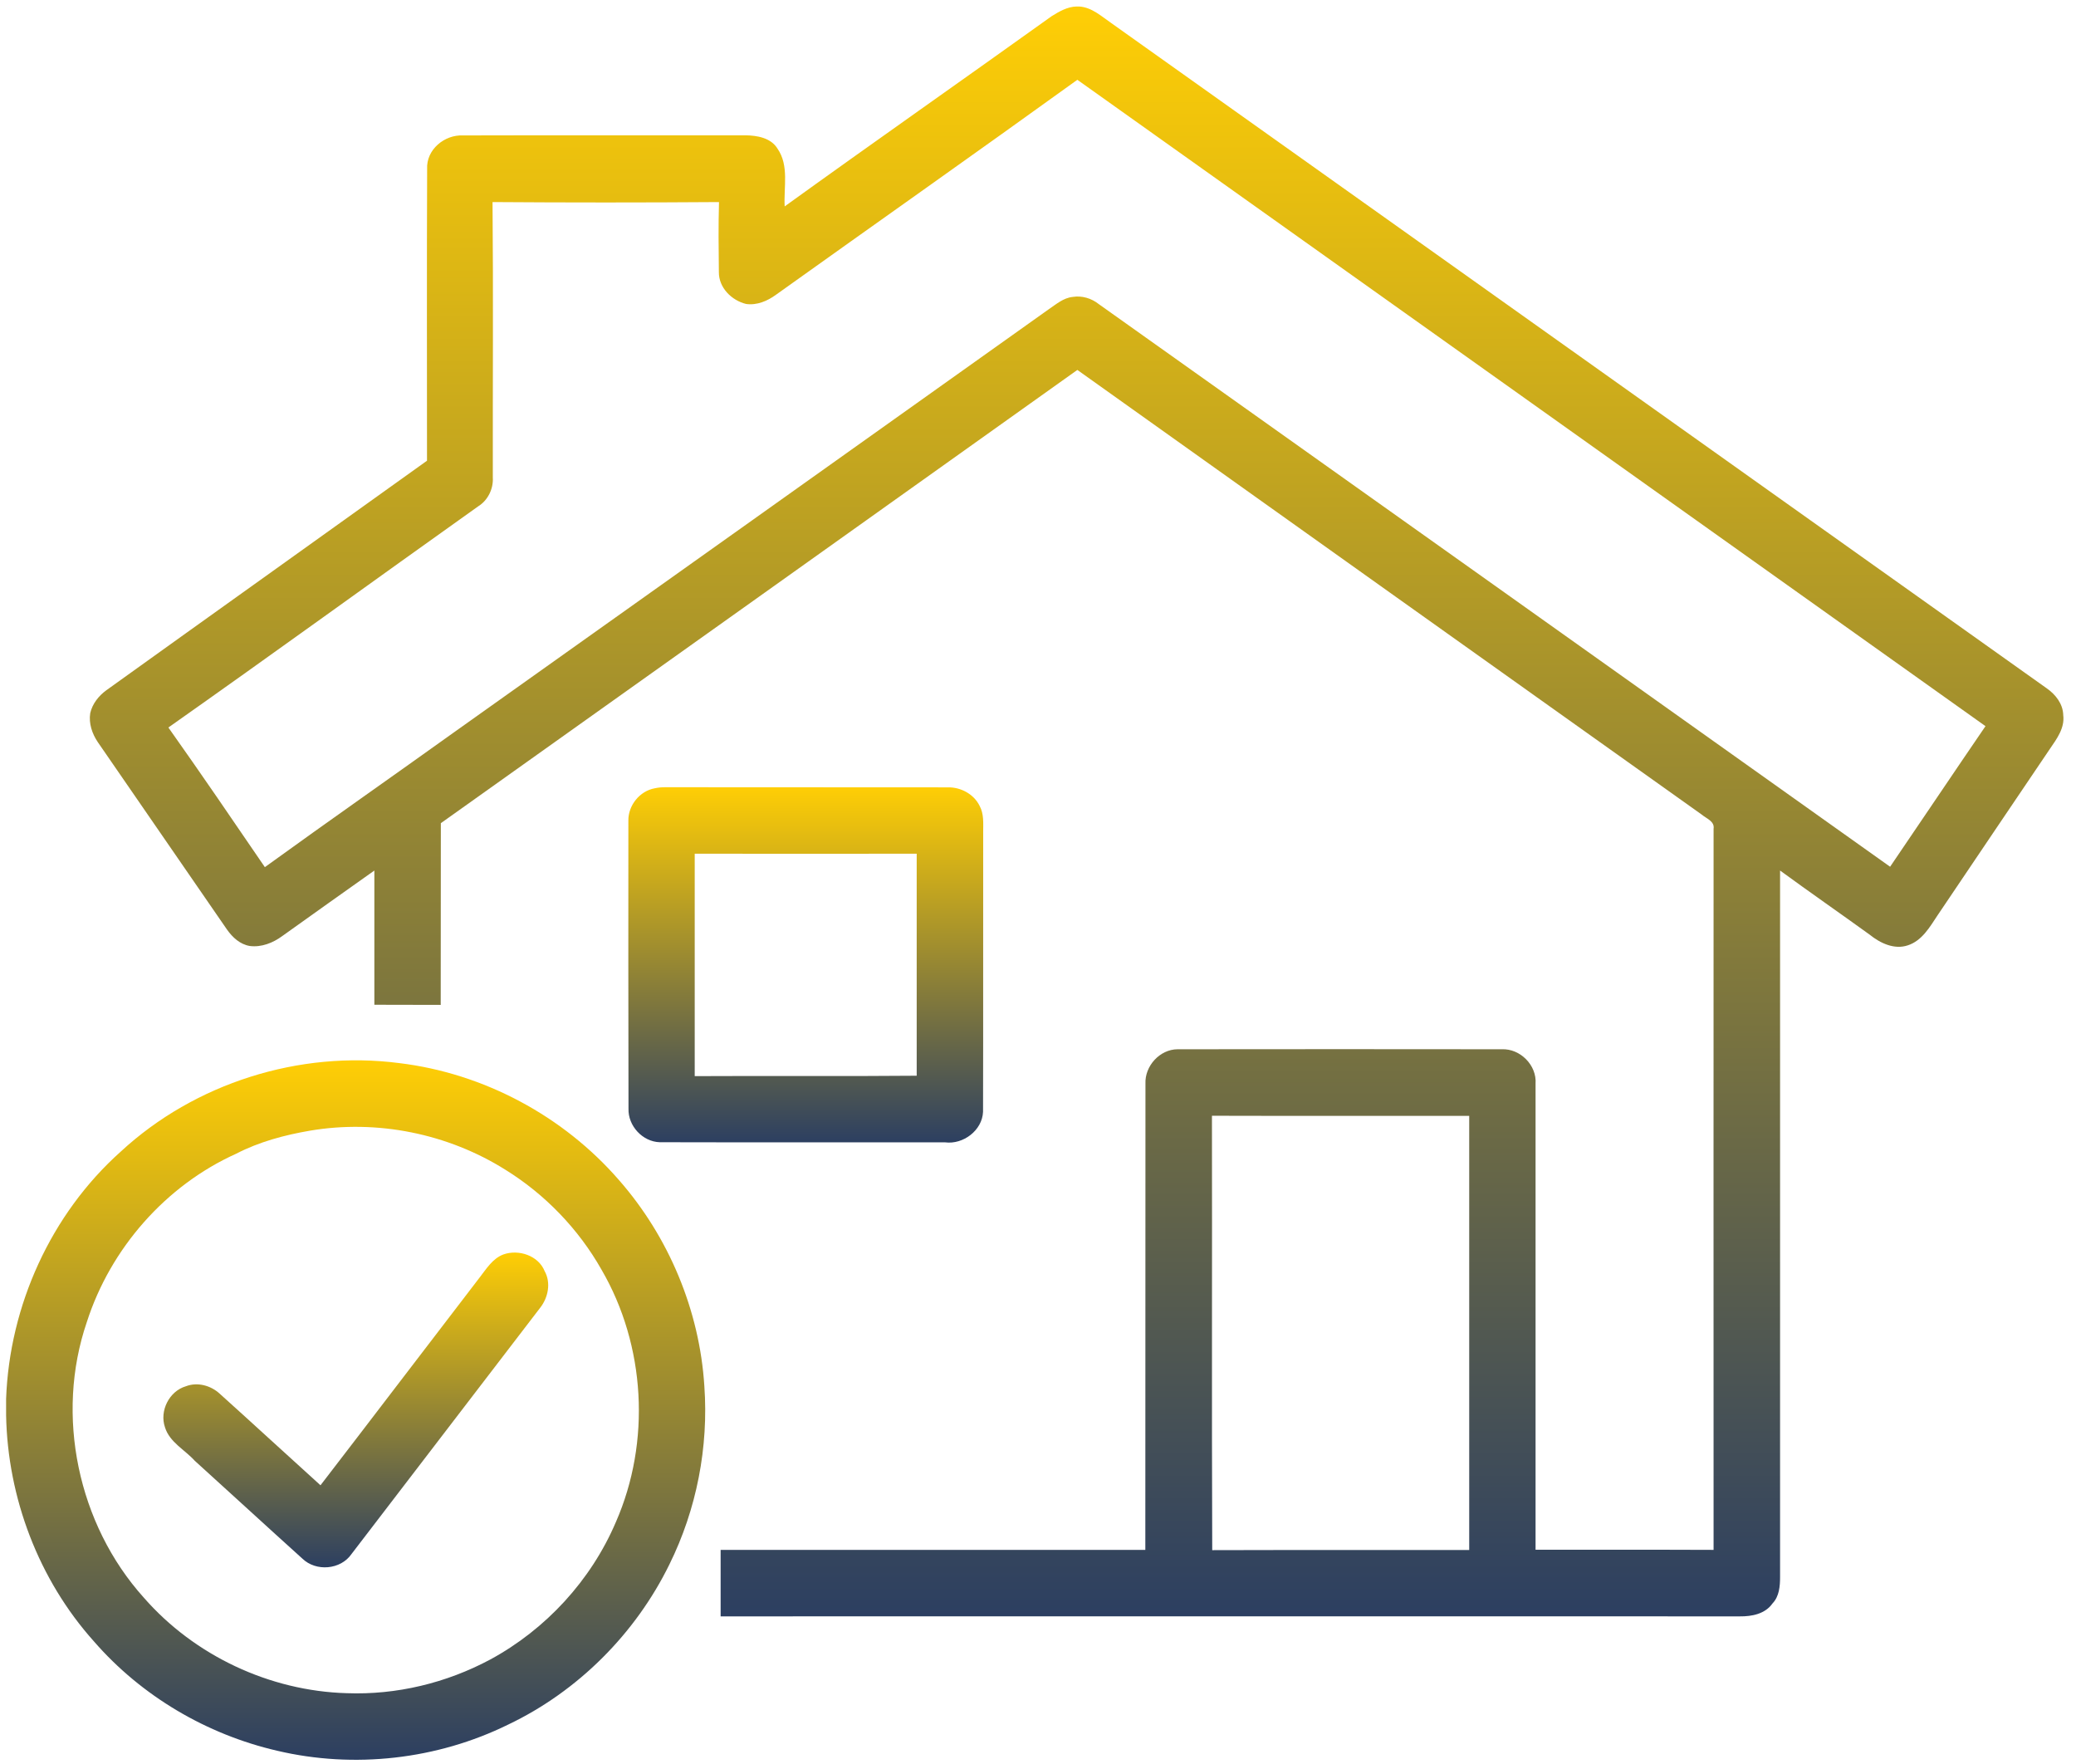
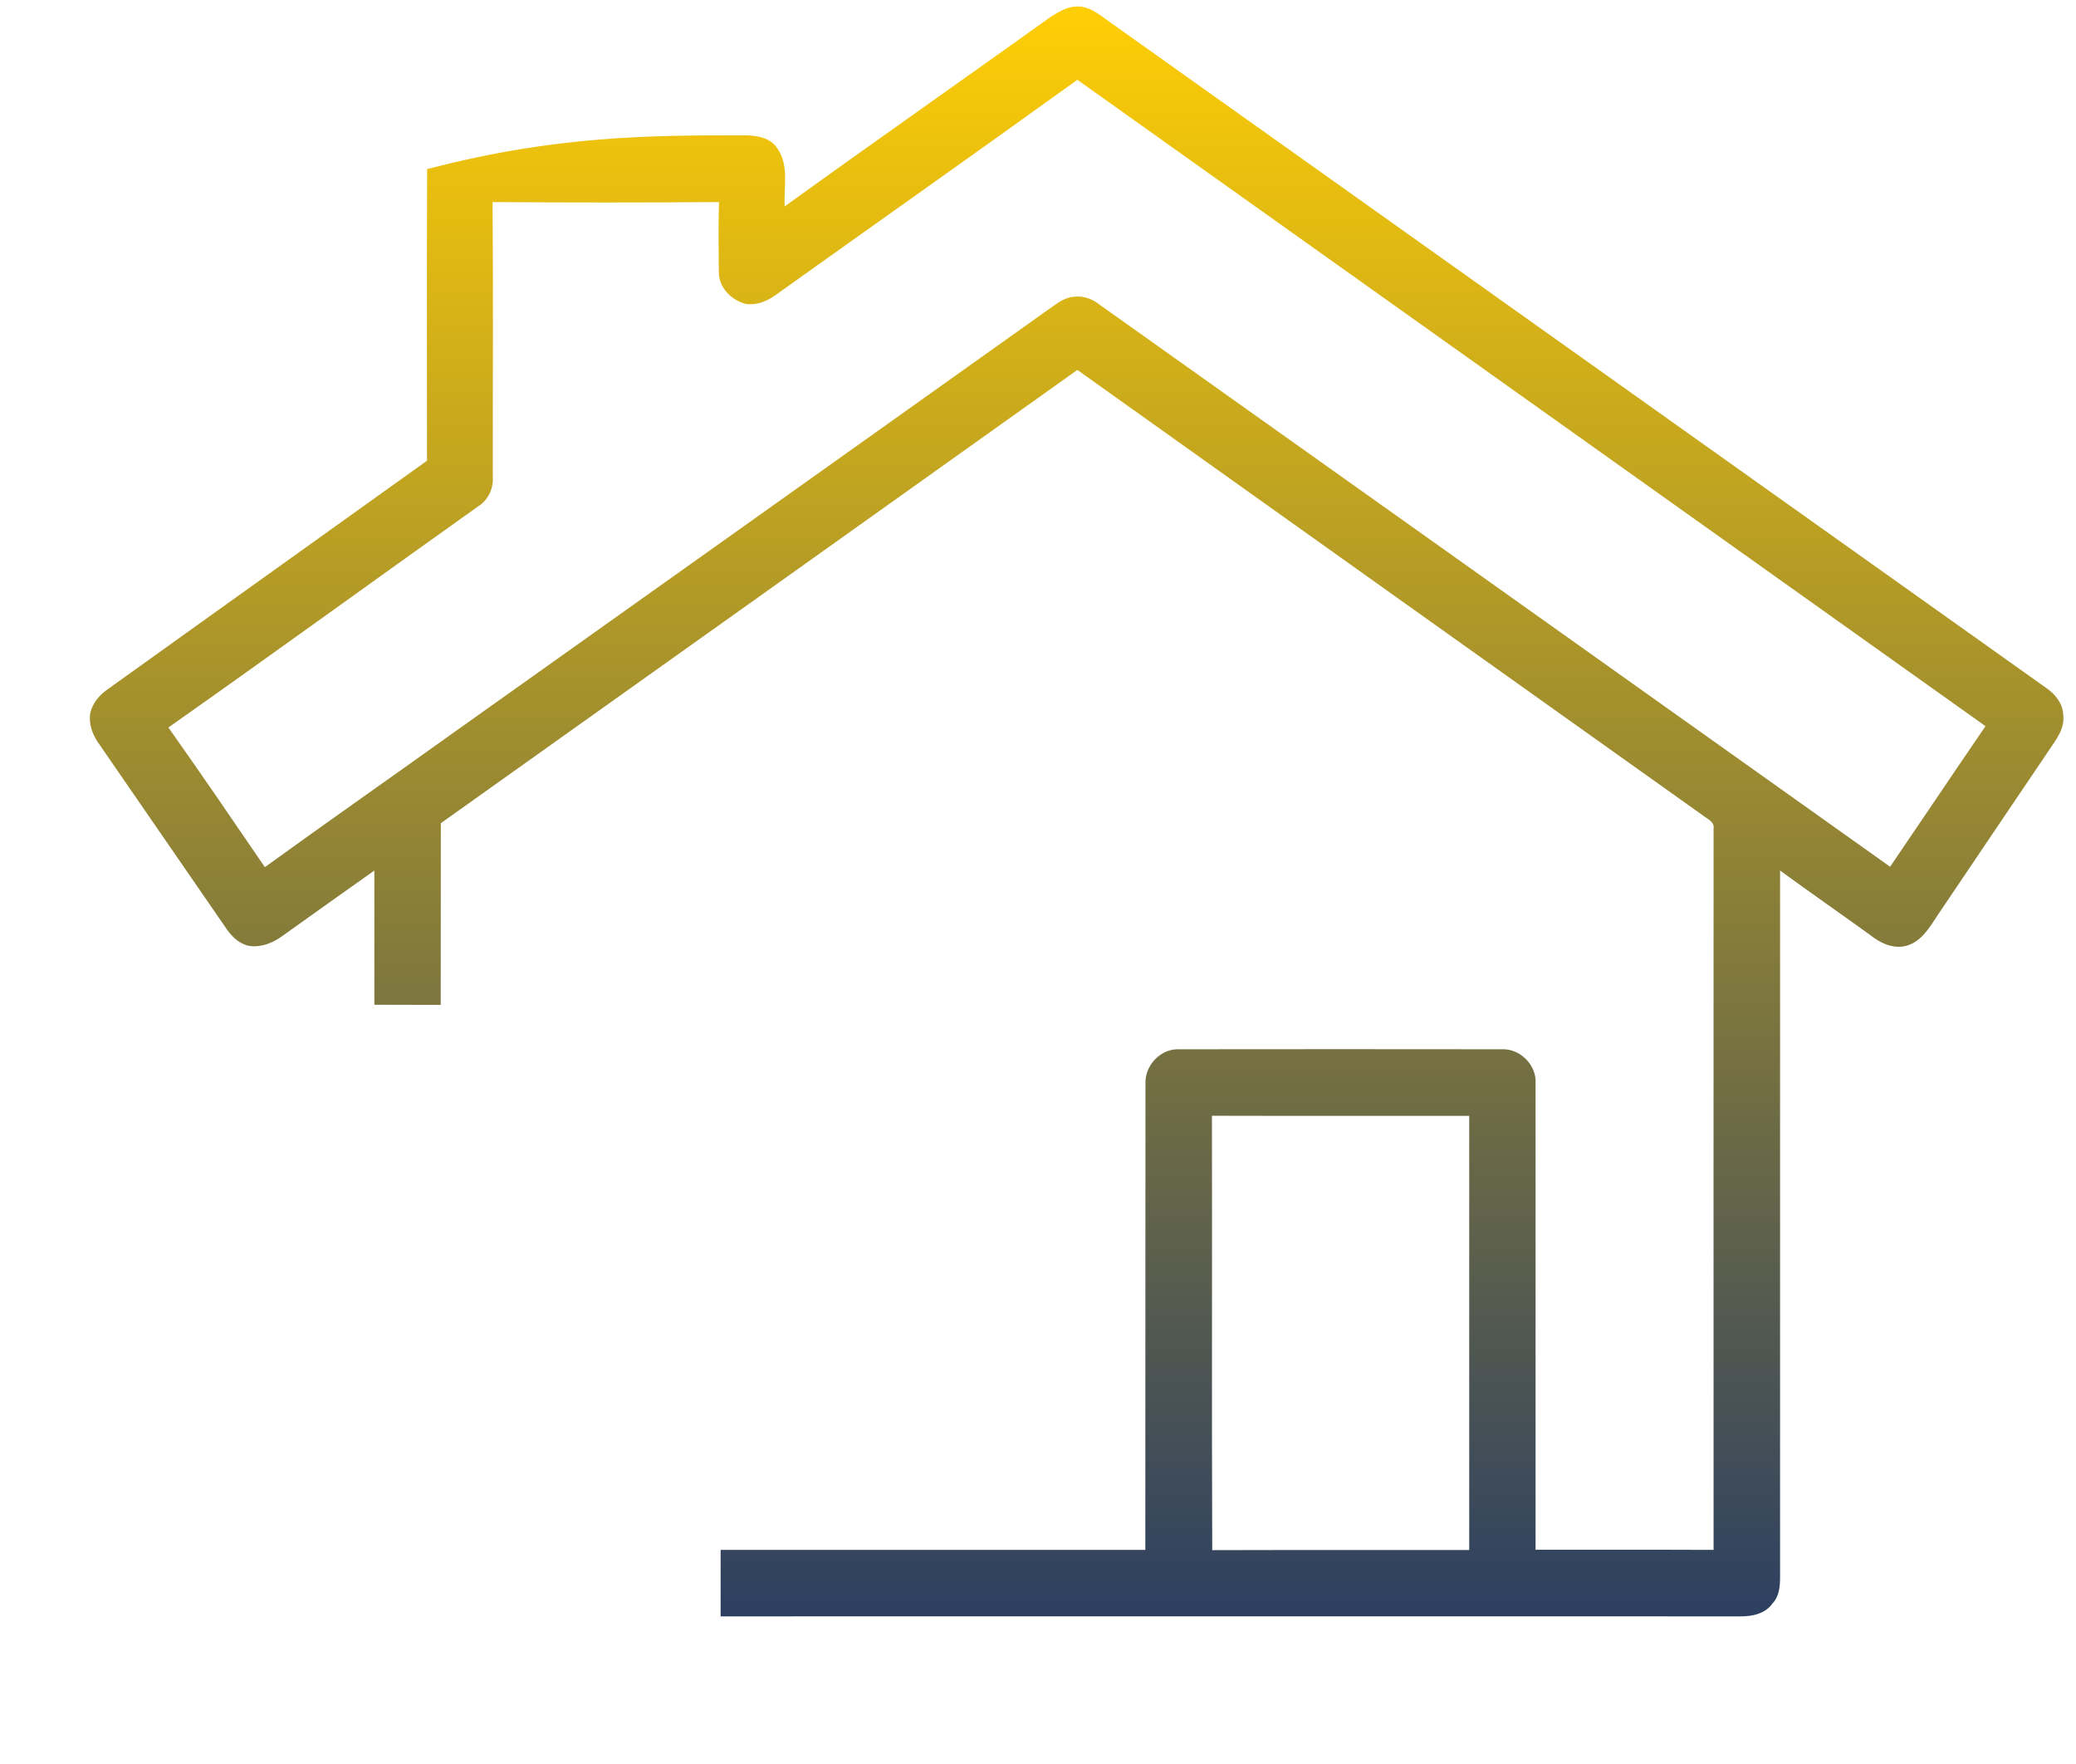
<svg xmlns="http://www.w3.org/2000/svg" width="153" height="130" viewBox="0 0 153 130" fill="none">
-   <path d="M79.33 0.48H79.54C80.47 0.54 81.17 1.2 81.9 1.7C104.88 18.04 127.86 34.38 150.84 50.72C151.5 51.18 152.04 51.87 152.06 52.7C152.18 53.65 151.58 54.45 151.08 55.18C148.31 59.27 145.55 63.37 142.79 67.46C142.22 68.32 141.65 69.32 140.61 69.66C139.61 70 138.57 69.5 137.8 68.88C135.6 67.29 133.38 65.75 131.19 64.15C131.19 81.5 131.19 98.86 131.19 116.21C131.19 116.89 131.13 117.64 130.63 118.16C130.09 118.93 129.11 119.12 128.23 119.11C103.19 119.1 78.15 119.11 53.11 119.11C53.11 117.48 53.11 115.84 53.11 114.21C63.54 114.21 73.98 114.21 84.41 114.21C84.42 102.76 84.41 91.31 84.42 79.86C84.36 78.56 85.47 77.33 86.78 77.32C94.75 77.31 102.71 77.31 110.68 77.32C112.04 77.26 113.27 78.5 113.17 79.86C113.17 91.31 113.17 102.76 113.17 114.2C117.54 114.21 121.92 114.19 126.29 114.21C126.28 96.5 126.29 78.78 126.29 61.07C126.38 60.52 125.76 60.32 125.42 60.03C110.08 49.11 94.73 38.19 79.4 27.26C63.76 38.4 48.13 49.54 32.49 60.66C32.48 65.12 32.49 69.59 32.48 74.05C30.85 74.04 29.22 74.05 27.59 74.04C27.59 70.75 27.59 67.45 27.59 64.15C25.32 65.76 23.06 67.36 20.8 68.98C20.12 69.48 19.27 69.82 18.41 69.71C17.69 69.59 17.14 69.08 16.73 68.5C13.56 63.9 10.38 59.29 7.21 54.69C6.79 54.07 6.53 53.31 6.65 52.55C6.81 51.86 7.27 51.28 7.83 50.87C15.7 45.22 23.59 39.6 31.47 33.95C31.47 26.79 31.45 19.62 31.48 12.46C31.4 11.03 32.76 9.91 34.13 9.98C41.06 9.96 47.99 9.98 54.92 9.97C55.79 9.98 56.81 10.15 57.3 10.95C58.17 12.2 57.75 13.8 57.83 15.21C64.36 10.5 70.96 5.88 77.51 1.19C78.06 0.85 78.65 0.5 79.33 0.48ZM57.19 21.72C56.56 22.18 55.79 22.51 54.99 22.4C53.92 22.14 52.97 21.2 52.98 20.05C52.96 18.33 52.94 16.61 52.99 14.89C47.43 14.93 41.86 14.93 36.3 14.89C36.36 21.66 36.31 28.42 36.32 35.19C36.37 36.03 35.95 36.88 35.23 37.32C27.61 42.74 20.05 48.23 12.41 53.61C14.82 57.01 17.17 60.46 19.52 63.9C24.19 60.52 28.93 57.21 33.62 53.85C48.18 43.5 62.74 33.15 77.29 22.79C77.84 22.42 78.37 21.95 79.06 21.88C79.74 21.77 80.44 21.98 80.98 22.41C100.43 36.22 119.86 50.05 139.3 63.87C141.65 60.42 143.97 56.96 146.33 53.51C124.02 37.64 101.72 21.75 79.4 5.88C72.01 11.21 64.58 16.44 57.19 21.72ZM89.32 82.22C89.34 92.89 89.3 103.56 89.34 114.23C95.65 114.21 101.97 114.23 108.28 114.22C108.28 103.55 108.28 92.89 108.28 82.23C101.96 82.22 95.64 82.24 89.32 82.22Z" fill="url(#paint0_linear_2_9)" />
-   <path d="M48.25 58.09C48.51 58.03 48.77 58.01 49.04 58.01C55.98 58.02 62.92 58.01 69.86 58.02C70.81 58 71.78 58.52 72.2 59.39C72.52 59.98 72.46 60.66 72.46 61.3C72.45 68.18 72.47 75.06 72.45 81.93C72.39 83.3 70.99 84.35 69.66 84.18C62.64 84.17 55.63 84.19 48.62 84.17C47.35 84.13 46.28 82.96 46.32 81.7C46.3 74.63 46.31 67.55 46.31 60.48C46.29 59.36 47.14 58.29 48.25 58.09ZM51.2 62.91C51.2 68.37 51.2 73.84 51.2 79.3C56.65 79.27 62.11 79.32 67.56 79.27C67.56 73.81 67.56 68.36 67.56 62.91C62.11 62.91 56.66 62.92 51.2 62.91Z" fill="url(#paint1_linear_2_9)" />
-   <path d="M8.9 84.86C14.35 79.82 22.07 77.38 29.43 78.34C35.64 79.09 41.51 82.23 45.61 86.95C49.29 91.14 51.56 96.57 51.91 102.14C52.23 106.64 51.34 111.22 49.34 115.27C46.84 120.38 42.59 124.64 37.44 127.09C32.21 129.66 26.09 130.35 20.42 129.01C15.23 127.81 10.42 124.98 6.92 120.95C2.85 116.41 0.56 110.37 0.45 104.28V103.08C0.7 96.21 3.75 89.46 8.9 84.86ZM22.84 83.32C20.97 83.64 19.1 84.14 17.4 85.02C12.21 87.36 8.14 92 6.4 97.42C4.05 104.29 5.74 112.33 10.59 117.72C14.32 122 19.88 124.61 25.55 124.77C29.22 124.91 32.9 124.02 36.13 122.29C40.23 120.07 43.56 116.45 45.39 112.16C47.98 106.25 47.58 99.14 44.33 93.56C42.64 90.57 40.17 88.01 37.25 86.2C33 83.53 27.79 82.48 22.84 83.32Z" fill="url(#paint2_linear_2_9)" />
-   <path d="M37.1 92.44C38.22 92.04 39.68 92.52 40.14 93.67C40.62 94.53 40.4 95.62 39.81 96.37C35.17 102.41 30.55 108.47 25.91 114.51C25.11 115.68 23.29 115.83 22.28 114.85C19.63 112.46 17 110.04 14.35 107.64C13.62 106.83 12.5 106.28 12.16 105.18C11.74 103.97 12.47 102.51 13.71 102.15C14.55 101.83 15.52 102.09 16.18 102.69C18.67 104.93 21.13 107.2 23.62 109.45C27.54 104.36 31.43 99.24 35.34 94.15C35.84 93.51 36.3 92.74 37.1 92.44Z" fill="url(#paint3_linear_2_9)" />
+   <path d="M79.33 0.48H79.54C80.47 0.54 81.17 1.2 81.9 1.7C104.88 18.04 127.86 34.38 150.84 50.72C151.5 51.18 152.04 51.87 152.06 52.7C152.18 53.65 151.58 54.45 151.08 55.18C148.31 59.27 145.55 63.37 142.79 67.46C142.22 68.32 141.65 69.32 140.61 69.66C139.61 70 138.57 69.5 137.8 68.88C135.6 67.29 133.38 65.75 131.19 64.15C131.19 81.5 131.19 98.86 131.19 116.21C131.19 116.89 131.13 117.64 130.63 118.16C130.09 118.93 129.11 119.12 128.23 119.11C103.19 119.1 78.15 119.11 53.11 119.11C53.11 117.48 53.11 115.84 53.11 114.21C63.54 114.21 73.98 114.21 84.41 114.21C84.42 102.76 84.41 91.31 84.42 79.86C84.36 78.56 85.47 77.33 86.78 77.32C94.75 77.31 102.71 77.31 110.68 77.32C112.04 77.26 113.27 78.5 113.17 79.86C113.17 91.31 113.17 102.76 113.17 114.2C117.54 114.21 121.92 114.19 126.29 114.21C126.28 96.5 126.29 78.78 126.29 61.07C126.38 60.52 125.76 60.32 125.42 60.03C110.08 49.11 94.73 38.19 79.4 27.26C63.76 38.4 48.13 49.54 32.49 60.66C32.48 65.12 32.49 69.59 32.48 74.05C30.85 74.04 29.22 74.05 27.59 74.04C27.59 70.75 27.59 67.45 27.59 64.15C25.32 65.76 23.06 67.36 20.8 68.98C20.12 69.48 19.27 69.82 18.41 69.71C17.69 69.59 17.14 69.08 16.73 68.5C13.56 63.9 10.38 59.29 7.21 54.69C6.79 54.07 6.53 53.31 6.65 52.55C6.81 51.86 7.27 51.28 7.83 50.87C15.7 45.22 23.59 39.6 31.47 33.95C31.47 26.79 31.45 19.62 31.48 12.46C41.06 9.96 47.99 9.98 54.92 9.97C55.79 9.98 56.81 10.15 57.3 10.95C58.17 12.2 57.75 13.8 57.83 15.21C64.36 10.5 70.96 5.88 77.51 1.19C78.06 0.85 78.65 0.5 79.33 0.48ZM57.19 21.72C56.56 22.18 55.79 22.51 54.99 22.4C53.92 22.14 52.97 21.2 52.98 20.05C52.96 18.33 52.94 16.61 52.99 14.89C47.43 14.93 41.86 14.93 36.3 14.89C36.36 21.66 36.31 28.42 36.32 35.19C36.37 36.03 35.95 36.88 35.23 37.32C27.61 42.74 20.05 48.23 12.41 53.61C14.82 57.01 17.17 60.46 19.52 63.9C24.19 60.52 28.93 57.21 33.62 53.85C48.18 43.5 62.74 33.15 77.29 22.79C77.84 22.42 78.37 21.95 79.06 21.88C79.74 21.77 80.44 21.98 80.98 22.41C100.43 36.22 119.86 50.05 139.3 63.87C141.65 60.42 143.97 56.96 146.33 53.51C124.02 37.64 101.72 21.75 79.4 5.88C72.01 11.21 64.58 16.44 57.19 21.72ZM89.32 82.22C89.34 92.89 89.3 103.56 89.34 114.23C95.65 114.21 101.97 114.23 108.28 114.22C108.28 103.55 108.28 92.89 108.28 82.23C101.96 82.22 95.64 82.24 89.32 82.22Z" fill="url(#paint0_linear_2_9)" />
  <defs>
    <linearGradient id="paint0_linear_2_9" x1="79.362" y1="0.479" x2="79.362" y2="119.128" gradientUnits="userSpaceOnUse">
      <stop stop-color="#FFCE05" />
      <stop offset="1" stop-color="#2C3F61" />
    </linearGradient>
    <linearGradient id="paint1_linear_2_9" x1="59.385" y1="58.012" x2="59.385" y2="84.213" gradientUnits="userSpaceOnUse">
      <stop stop-color="#FFCE05" />
      <stop offset="1" stop-color="#2C3F61" />
    </linearGradient>
    <linearGradient id="paint2_linear_2_9" x1="26.216" y1="78.137" x2="26.216" y2="129.678" gradientUnits="userSpaceOnUse">
      <stop stop-color="#FFCE05" />
      <stop offset="1" stop-color="#2C3F61" />
    </linearGradient>
    <linearGradient id="paint3_linear_2_9" x1="26.224" y1="92.302" x2="26.224" y2="115.501" gradientUnits="userSpaceOnUse">
      <stop stop-color="#FFCE05" />
      <stop offset="1" stop-color="#2C3F61" />
    </linearGradient>
  </defs>
</svg>